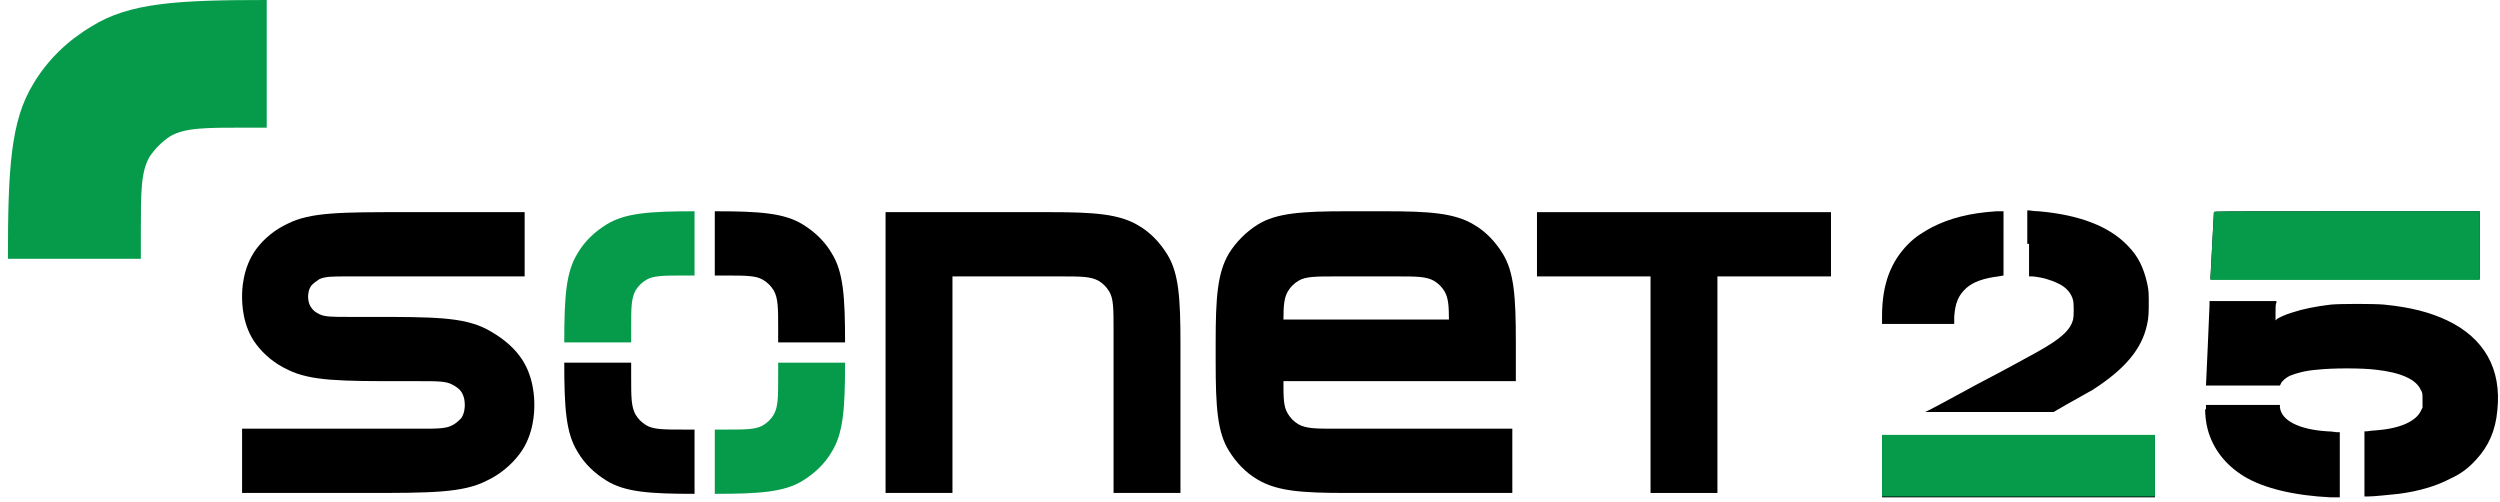
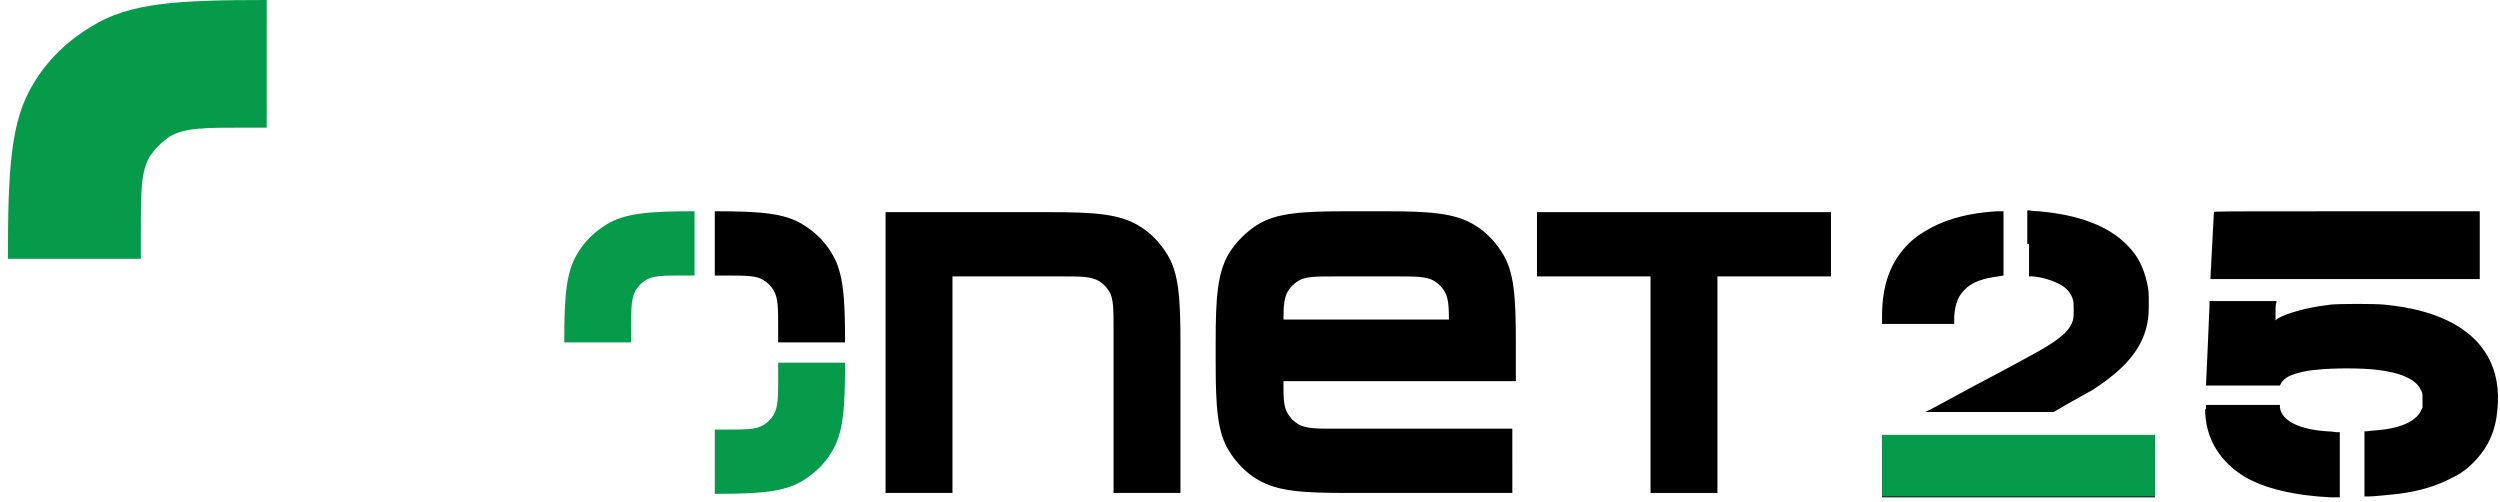
<svg xmlns="http://www.w3.org/2000/svg" version="1.1" id="Слой_1" x="0px" y="0px" viewBox="0 0 284 57" style="enable-background:new 0 0 284 57;" xml:space="preserve">
  <style type="text/css"> .st0{fill:#069B4B;} .st1{fill-rule:evenodd;clip-rule:evenodd;} </style>
  <path d="M108.2,31.4V56h-7.6V24.1h18.6c5.1,0,7.9,0.2,10.1,1.5c1.4,0.8,2.5,2,3.3,3.3c1.3,2.1,1.5,4.9,1.5,10.1v17h-7.6V37.4 c0-2.3,0-3.5-0.5-4.3c-0.3-0.5-0.7-0.9-1.2-1.2c-0.9-0.5-2-0.5-4.3-0.5H108.2z" />
  <path d="M208.1,24.1h-33.5v7.3h12.9V56h7.6V31.4h12.9V24.1z" />
-   <path d="M59.6,31.4H39.5c-1.7,0-2.5,0-3.2,0.3c-0.3,0.2-0.6,0.4-0.9,0.7c-0.4,0.5-0.4,1.2-0.4,1.3c0,0.1,0,0.8,0.4,1.3 c0.2,0.3,0.5,0.5,0.9,0.7c0.6,0.3,1.5,0.3,3.2,0.3h2.4c7.3,0,10.7,0,13.4,1.4c1.5,0.8,2.8,1.8,3.7,3c1.7,2.2,1.7,5,1.7,5.6 c0,0.6,0,3.4-1.7,5.6c-0.9,1.2-2.2,2.3-3.7,3C52.6,56,48.9,56,41.5,56H27.5v-7.3h20.2c2,0,3,0,3.7-0.4c0.4-0.2,0.7-0.5,1-0.8 c0.4-0.6,0.4-1.3,0.4-1.5c0-0.2,0-0.9-0.4-1.5c-0.2-0.3-0.6-0.6-1-0.8c-0.7-0.4-1.7-0.4-3.7-0.4h-1.8c-7.1,0-10.6,0-13.2-1.3 c-1.5-0.7-2.7-1.7-3.6-2.9c-1.6-2.1-1.6-4.8-1.6-5.4c0-0.6,0-3.2,1.6-5.4c0.9-1.2,2.1-2.2,3.6-2.9c2.6-1.3,6.1-1.3,13.2-1.3h13.7 V31.4L59.6,31.4z" />
  <path class="st0" d="M78.9,31.3h-1.2c-2.3,0-3.5,0-4.3,0.5c-0.5,0.3-0.9,0.7-1.2,1.2c-0.5,0.9-0.5,2-0.5,4.3v1.6h-7.6 c0-5.2,0.2-8,1.5-10.1c0.8-1.4,2-2.5,3.3-3.3c2.1-1.3,4.9-1.5,10-1.5V31.3z" />
  <path class="st0" d="M81.2,48.8h1.2c2.3,0,3.5,0,4.3-0.5c0.5-0.3,0.9-0.7,1.2-1.2c0.5-0.9,0.5-2,0.5-4.3v-1.6H96 c0,5.2-0.2,8-1.5,10.1c-0.8,1.4-2,2.5-3.3,3.3c-2.1,1.3-4.9,1.5-10,1.5V48.8z" />
  <path d="M81.2,31.3h1.2c2.3,0,3.5,0,4.3,0.5c0.5,0.3,0.9,0.7,1.2,1.2c0.5,0.9,0.5,2,0.5,4.3v1.6H96c0-5.2-0.2-8-1.5-10.1 c-0.8-1.4-2-2.5-3.3-3.3c-2.1-1.3-4.9-1.5-10-1.5V31.3z" />
-   <path d="M78.9,48.8h-1.2c-2.3,0-3.5,0-4.3-0.5c-0.5-0.3-0.9-0.7-1.2-1.2c-0.5-0.9-0.5-2-0.5-4.3v-1.6h-7.6c0,5.2,0.2,8,1.5,10.1 c0.8,1.4,2,2.5,3.3,3.3c2.1,1.3,4.9,1.5,10,1.5V48.8z" />
  <path d="M145.8,43.3c0,1.9,0,2.9,0.5,3.7c0.3,0.5,0.7,0.9,1.2,1.2c0.9,0.5,2,0.5,4.3,0.5h20V56H153c-5.1,0-7.9-0.2-10.1-1.5 c-1.4-0.8-2.5-2-3.3-3.3c-1.3-2.1-1.5-4.9-1.5-10.1v-2.2c0-5.1,0.2-7.9,1.5-10.1c0.8-1.3,2-2.5,3.3-3.3c2.1-1.3,5-1.5,10.1-1.5h4.3 c5.1,0,7.9,0.2,10.1,1.5c1.4,0.8,2.5,2,3.3,3.3c1.3,2.1,1.5,4.9,1.5,10.1v4.4H145.8L145.8,43.3z M145.8,36.3h18.8 c0-1.7-0.1-2.5-0.5-3.2c-0.3-0.5-0.7-0.9-1.2-1.2c-0.9-0.5-2-0.5-4.3-0.5h-6.8c-2.3,0-3.5,0-4.3,0.5c-0.5,0.3-0.9,0.7-1.2,1.2 C145.9,33.8,145.8,34.6,145.8,36.3" />
  <path class="st0" d="M30.3,14.5h-2.4c-4.6,0-6.9,0-8.6,1c-0.9,0.6-1.7,1.4-2.3,2.3c-1,1.7-1,4-1,8.5v3.1H0.9 c0-10.2,0.3-15.7,2.9-19.9c1.6-2.7,3.9-4.9,6.6-6.5C14.7,0.3,20.2,0,30.3,0V14.5z" />
  <path class="st1" d="M226.8,24c-3.1,0.2-5.3,0.8-7.3,1.8c-1.1,0.6-1.9,1.1-2.7,1.9c-2,2-3,4.6-3,8.2v0.9h4.1h4.1l0-0.8 c0.1-1.6,0.5-2.5,1.4-3.3c0.8-0.7,2-1.1,3.6-1.3l0.6-0.1v-3.6V24l-0.3,0C227.2,24,227,24,226.8,24z M230.5,27.7v3.7l0.4,0 c1.1,0.1,2.1,0.4,2.9,0.8c0.9,0.4,1.5,1.1,1.7,1.9c0.1,0.4,0.1,1.8,0,2.2c-0.3,1.2-1.4,2.2-4.1,3.7c-0.4,0.2-3.4,1.9-6.7,3.6 c-3.3,1.8-5.9,3.2-6,3.2c0,0,2.9,0,7.3,0h7.3l1.2-0.7c1.6-0.9,2.5-1.4,3.2-1.8c3.6-2.3,5.6-4.6,6.2-7.4c0.2-0.8,0.2-1.5,0.2-2.9 c0-1.1-0.1-1.4-0.2-1.9c-0.4-1.7-1-3-2.2-4.2c-2.1-2.2-5.5-3.5-10.1-3.9c-0.5,0-1-0.1-1.1-0.1l-0.2,0V27.7z M251.5,24.1 c0,0.1-0.1,1.8-0.2,3.8c-0.1,2-0.2,3.7-0.2,3.8c0,0,6.9,0,15.3,0h15.3v-3.9V24h-15.1C252.3,24,251.5,24,251.5,24.1z M251,34.7 c0,0.2-0.1,2.3-0.2,4.7l-0.2,4.4h4.2h4.2l0.1-0.2c0.1-0.3,0.6-0.7,1-0.9c0.7-0.3,1.8-0.6,3.1-0.7c1.8-0.2,5.1-0.2,6.7,0 c2.8,0.3,4.6,1.1,5.1,2.3c0.2,0.3,0.2,0.4,0.2,1.2v0.8l-0.2,0.4c-0.6,1.2-2.4,2-5.2,2.2c-0.4,0-0.8,0.1-1,0.1l-0.2,0v3.7v3.7h0.4 c0.7,0,2.5-0.2,3.5-0.3c2.3-0.3,4.3-0.9,5.8-1.7c1.3-0.6,2.1-1.2,3-2.2c1.4-1.5,2.2-3.3,2.4-5.6c0.5-4.7-1.5-8.2-5.7-10.2 c-1.9-0.9-4.1-1.5-7.2-1.8c-1.1-0.1-4.9-0.1-6,0c-1.7,0.2-3.2,0.5-4.4,0.9c-0.7,0.2-1.6,0.6-1.8,0.8l-0.1,0.1l0-0.9 c0-0.5,0-1,0.1-1.1l0-0.2h-3.8H251L251,34.7z M250.5,46.5c0,0.6,0.1,1.6,0.3,2.3c0.6,2.2,2,4,4.1,5.3c2.3,1.4,5.8,2.2,9.9,2.4l1,0 v-3.7v-3.7l-0.3,0c-0.2,0-0.6-0.1-1.1-0.1c-3.2-0.2-5.2-1.2-5.4-2.7l0-0.3l-4.2,0l-4.2,0V46.5z M213.8,53v3.5h15.5h15.5V53v-3.5 h-15.5h-15.5V53z" />
-   <path class="st0" d="M251.3,27.9c0.1-2,0.2-3.8,0.2-3.8c0-0.1,0.8-0.1,15.1-0.1h15.1v3.9v3.9h-15.3c-8.4,0-15.3,0-15.3,0 C251.1,31.6,251.2,30,251.3,27.9z" />
  <path class="st0" d="M213.8,56.4v-3.5v-3.5h15.5h15.5v3.5v3.5h-15.5H213.8z" />
</svg>